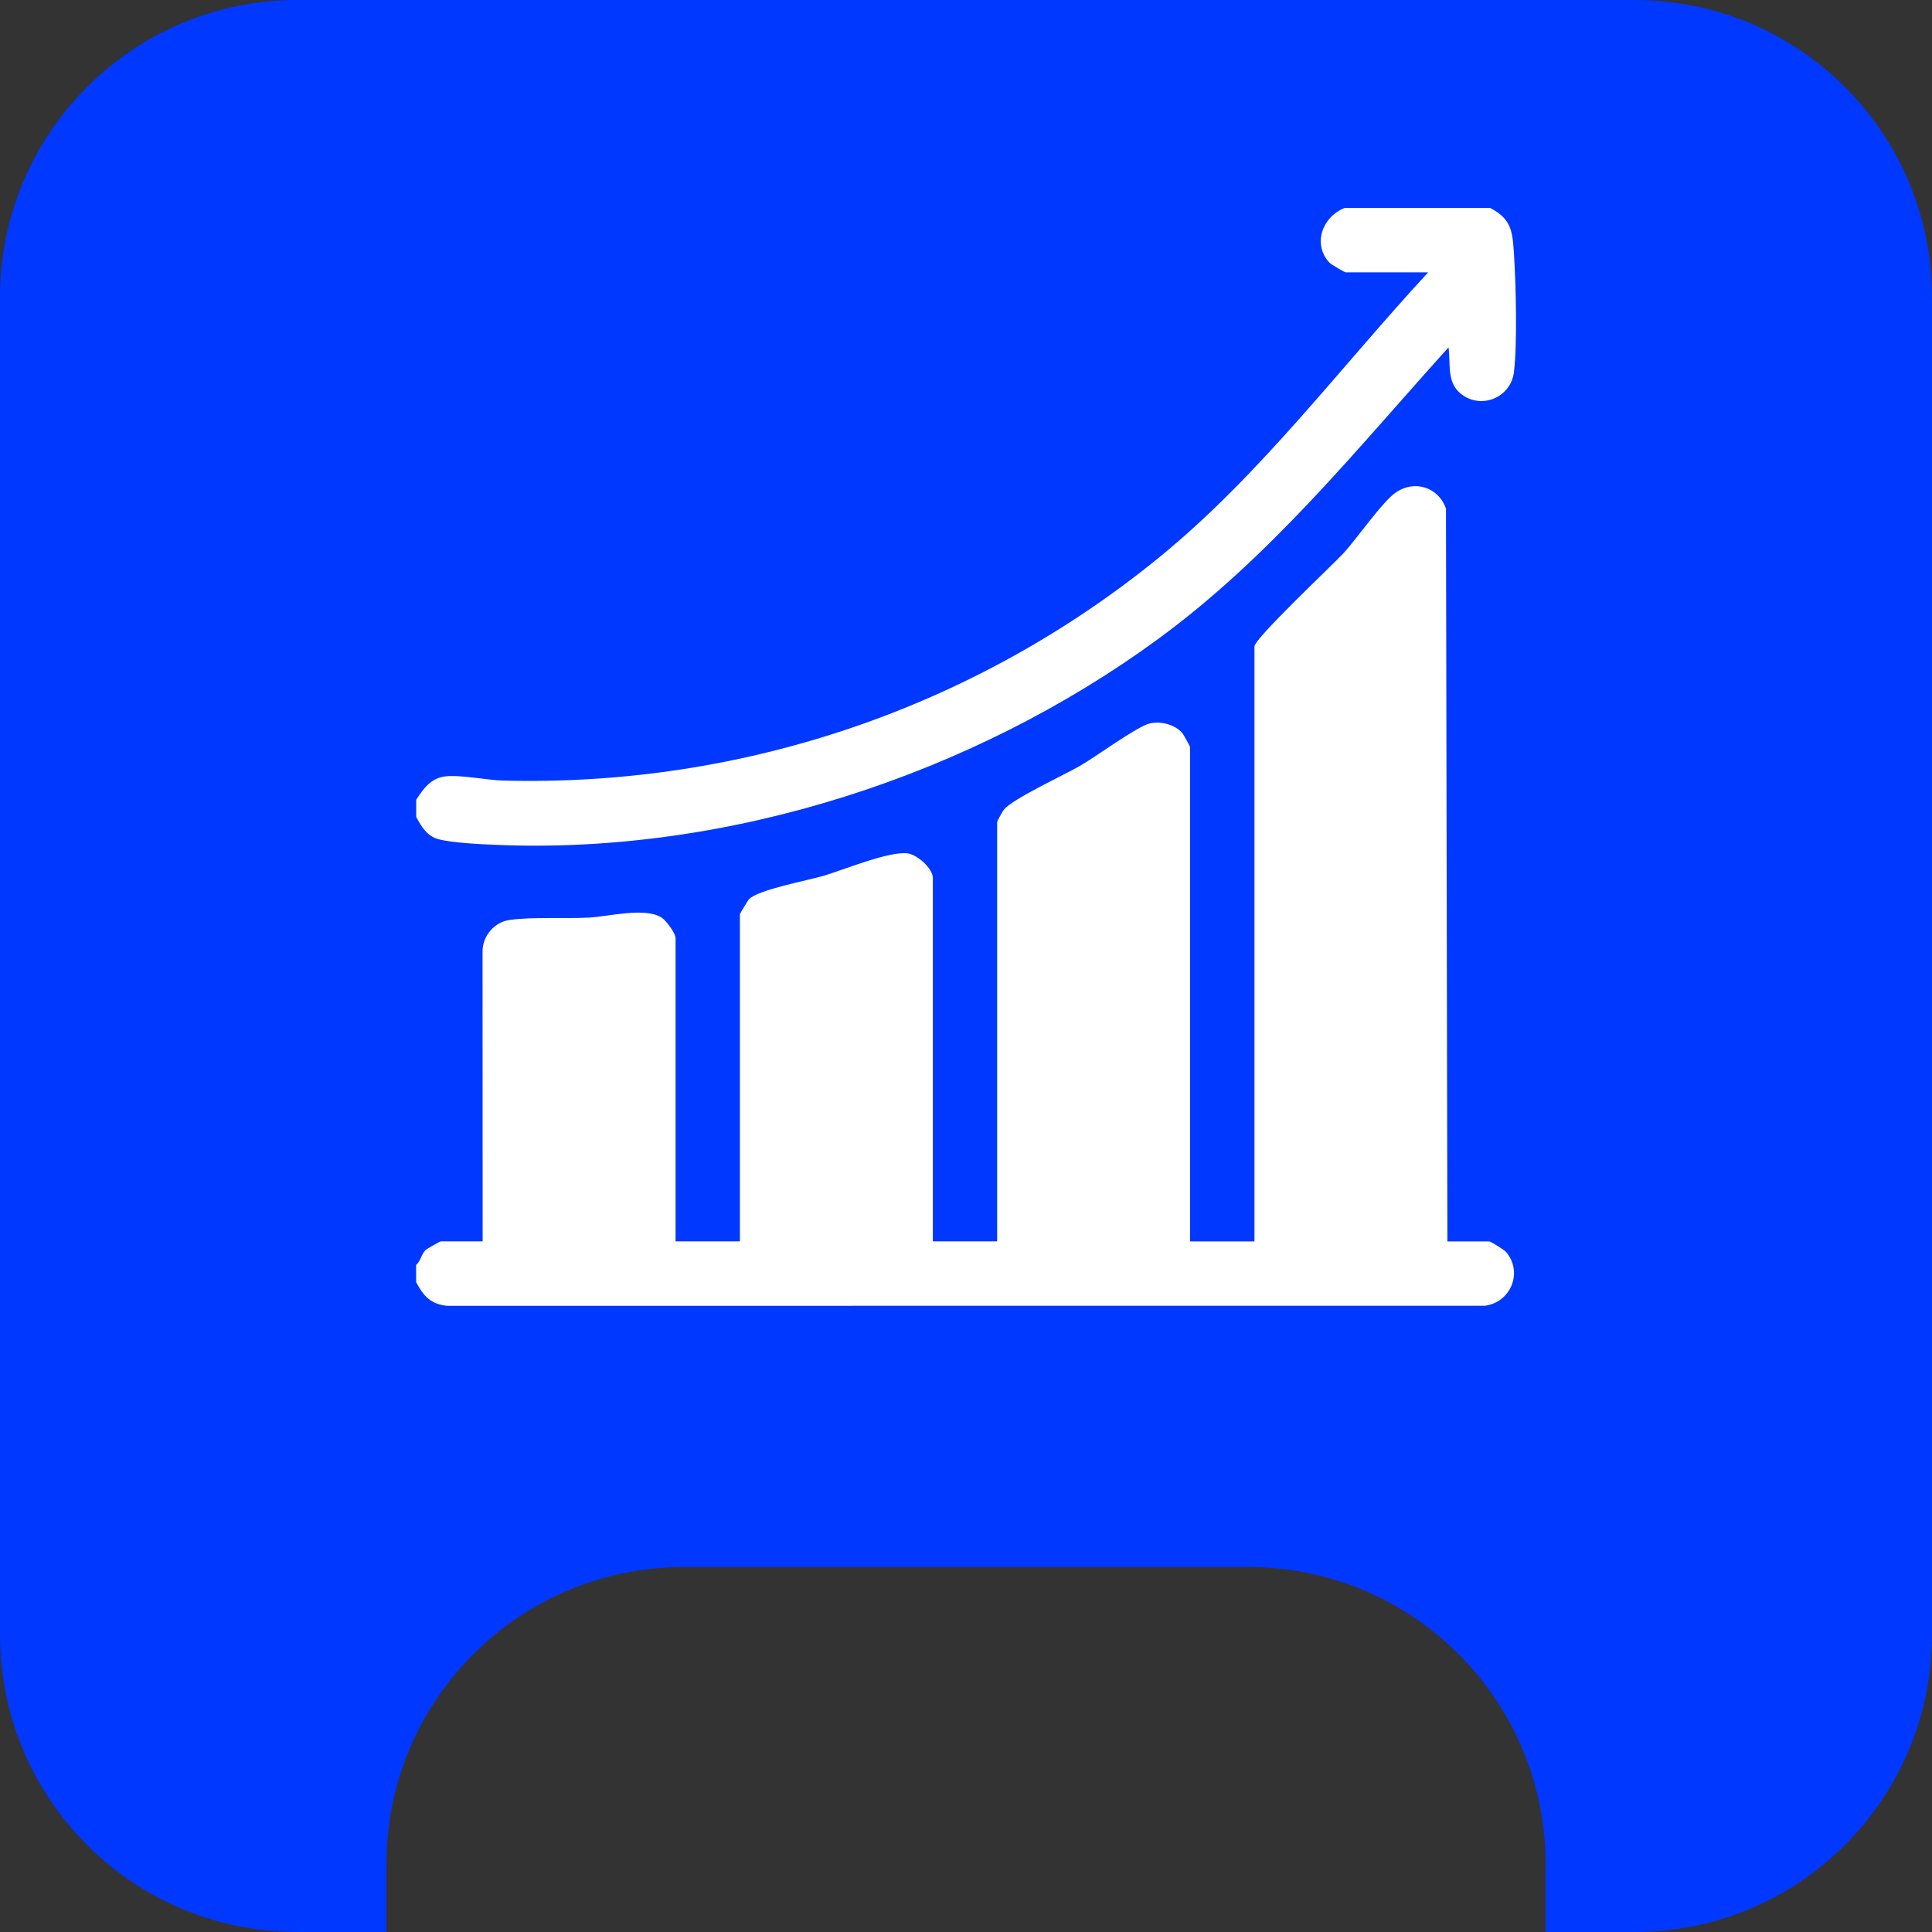
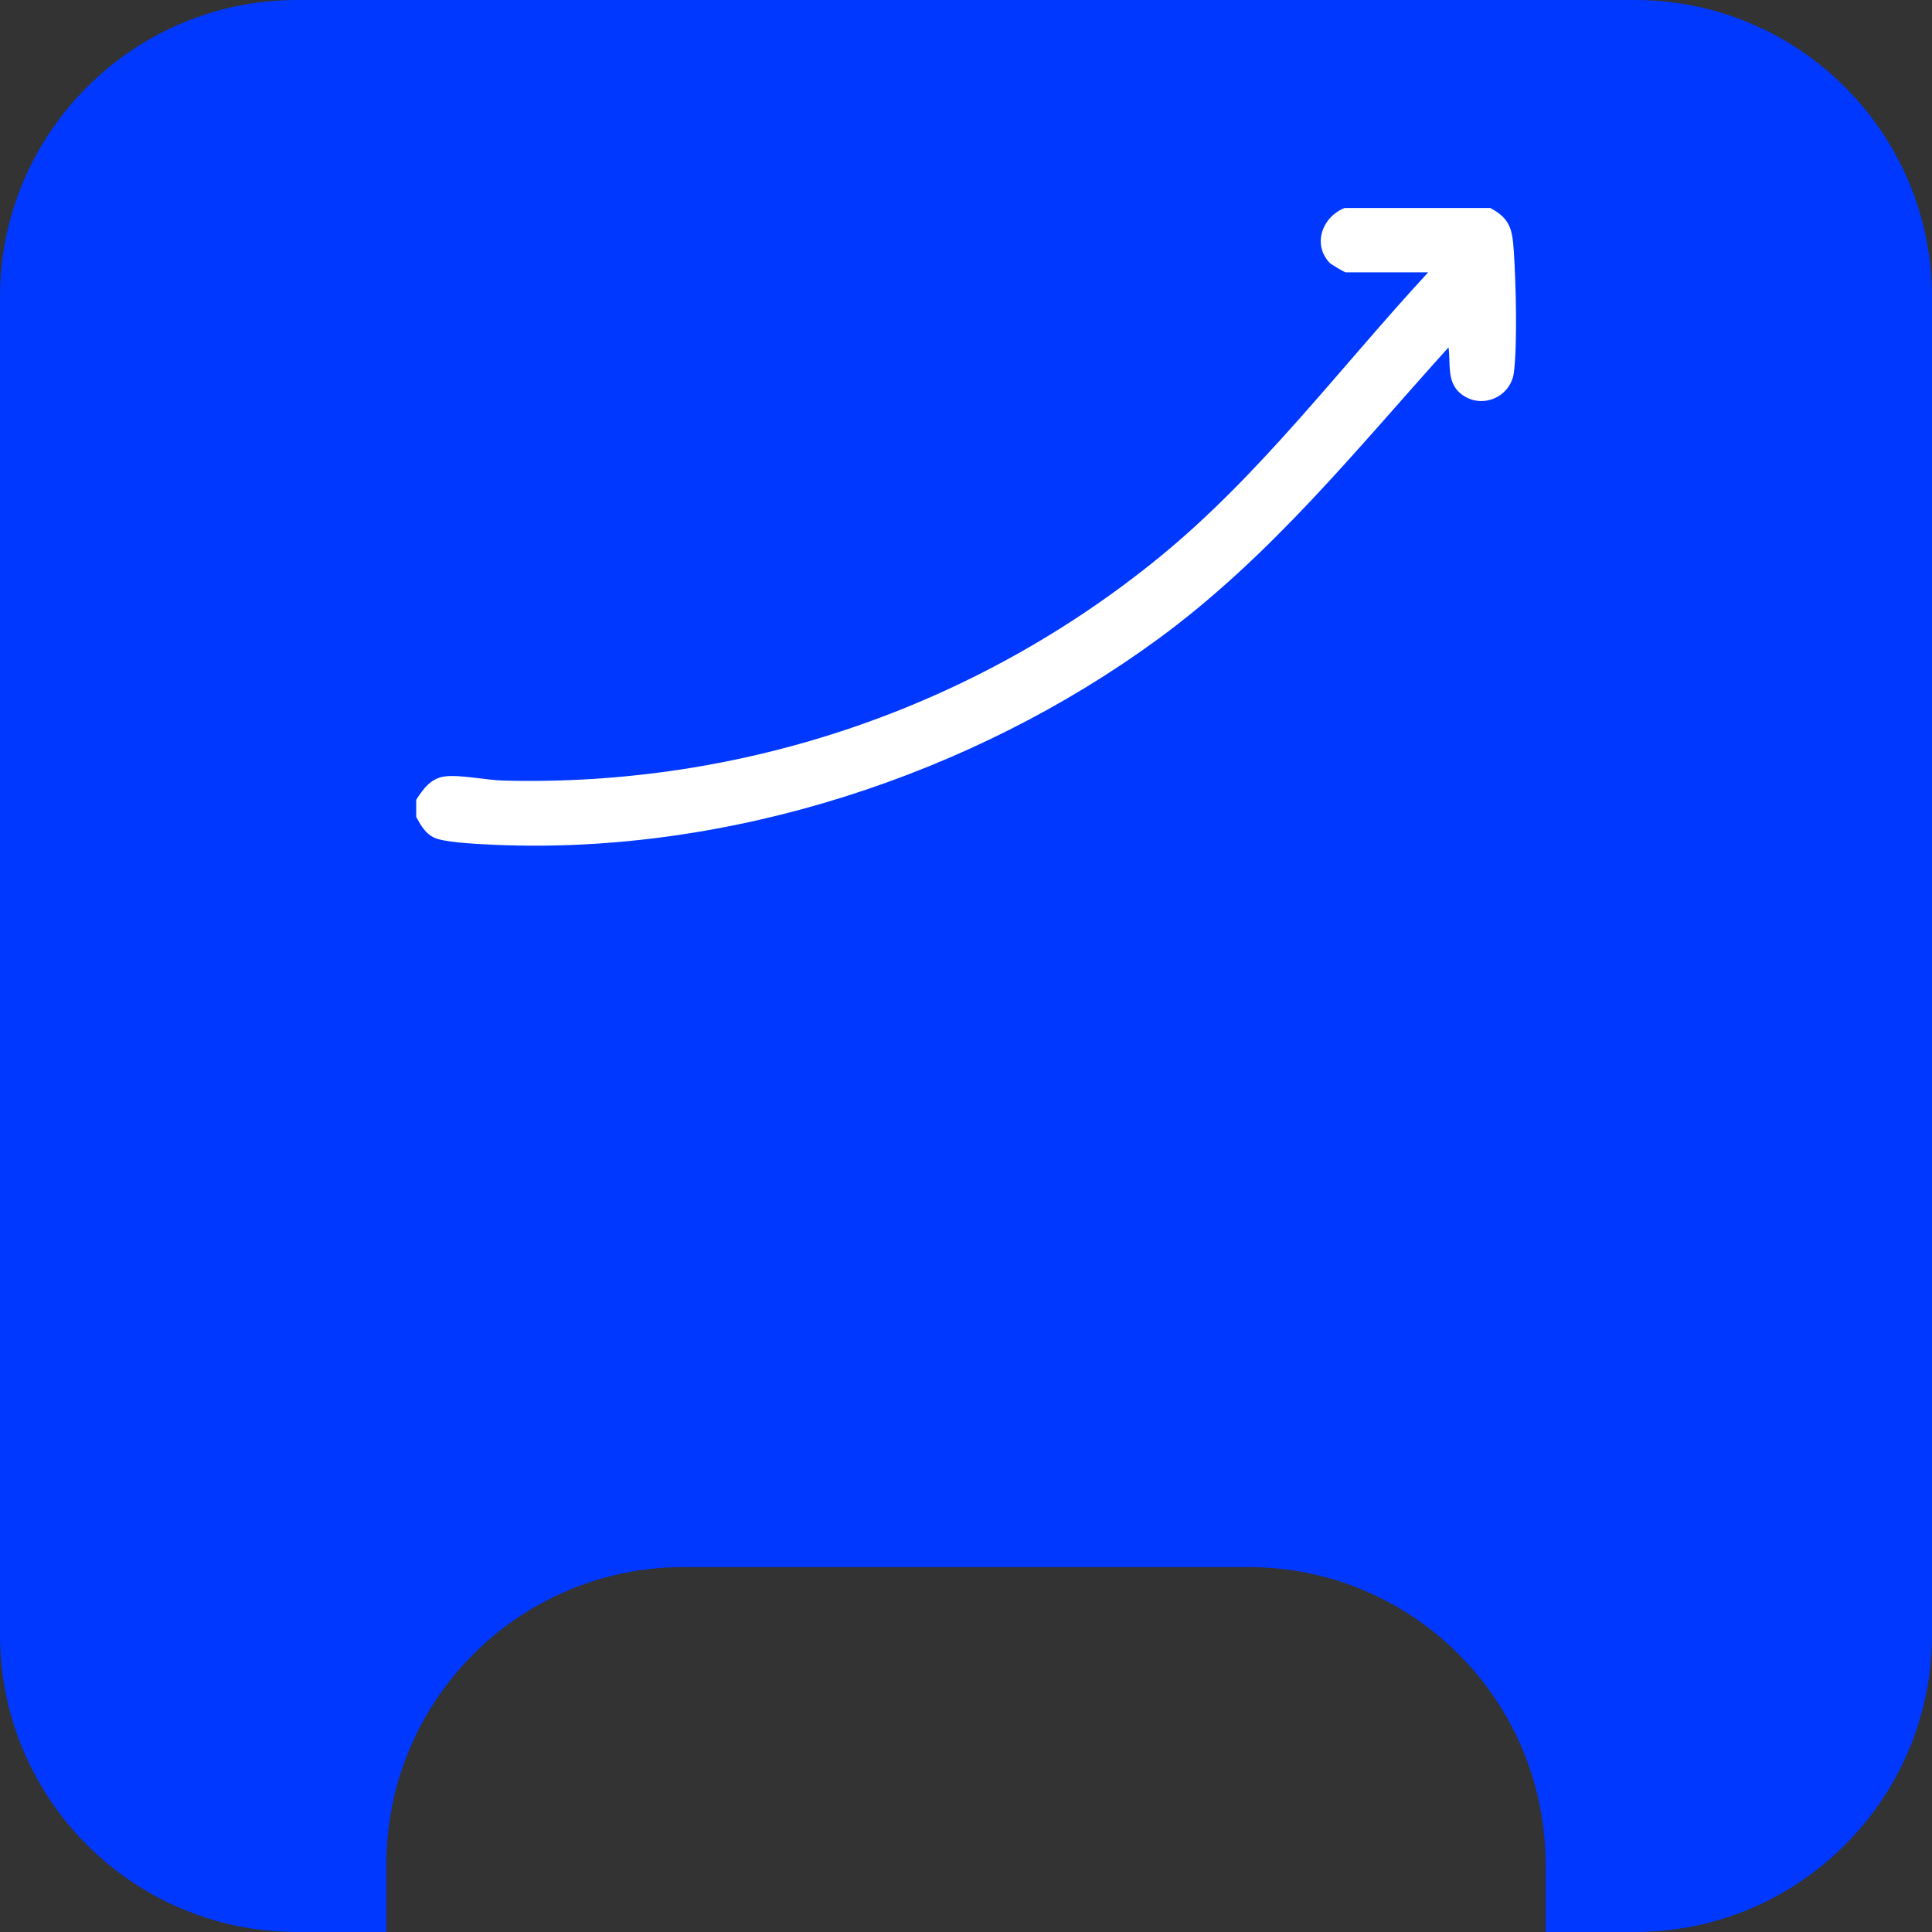
<svg xmlns="http://www.w3.org/2000/svg" width="65" height="65" viewBox="0 0 65 65" fill="none">
  <rect x="0" y="0" width="65" height="65" fill="#333333" stroke="none" />
  <path fill-rule="evenodd" clip-rule="evenodd" d="M10 0C4.477 0 0 4.477 0 10V55C0 60.523 4.477 65 10 65H13V62.722C13 57.199 17.477 52.722 23 52.722H42C47.523 52.722 52 57.199 52 62.722V65H55C60.523 65 65 60.523 65 55V10C65 4.477 60.523 0 55 0H10Z" fill="#0038FF" />
-   <path d="M14.001 42.559C14.159 42.424 14.169 42.196 14.324 42.052C14.368 42.011 14.802 41.765 14.831 41.765H16.238L16.235 31.988C16.244 31.476 16.64 31.022 17.145 30.951C17.897 30.844 19.005 30.914 19.807 30.872C20.48 30.836 21.699 30.513 22.26 30.872C22.408 30.966 22.729 31.399 22.729 31.558V41.765H24.893V30.765C24.893 30.735 25.159 30.296 25.206 30.248C25.528 29.926 27.159 29.628 27.706 29.466C28.386 29.265 29.943 28.618 30.55 28.713C30.869 28.764 31.384 29.219 31.384 29.538V41.765H33.548V27.663C33.548 27.618 33.727 27.303 33.775 27.241C34.058 26.881 35.798 26.076 36.338 25.765C36.878 25.453 38.23 24.458 38.667 24.344C39.039 24.247 39.54 24.375 39.785 24.673C39.82 24.715 40.04 25.112 40.04 25.139V41.766H42.205V21.749C42.205 21.479 44.806 19.036 45.199 18.613C45.65 18.127 46.516 16.866 46.97 16.561C47.602 16.137 48.396 16.394 48.648 17.109L48.696 41.766H50.103C50.152 41.766 50.611 42.05 50.677 42.129C51.243 42.811 50.83 43.812 49.96 43.931L15.043 43.933C14.487 43.878 14.248 43.603 14 43.136V42.559H14.001Z" fill="white" />
  <path d="M50.139 6.998C50.828 7.362 50.883 7.746 50.932 8.477C51 9.492 51.054 11.549 50.935 12.518C50.828 13.391 49.807 13.795 49.133 13.235C48.663 12.845 48.81 12.21 48.734 11.687C45.615 15.143 42.768 18.707 38.983 21.484C32.718 26.079 24.526 28.751 16.705 28.425C16.196 28.403 15.193 28.36 14.736 28.229C14.354 28.119 14.177 27.806 14.003 27.484V26.907C14.245 26.532 14.502 26.175 14.984 26.12C15.491 26.061 16.375 26.247 16.922 26.261C24.972 26.474 32.783 23.819 38.996 18.755C42.406 15.975 45.074 12.378 48.05 9.163H45.273C45.241 9.163 44.782 8.896 44.73 8.84C44.147 8.213 44.49 7.292 45.237 6.998H50.142L50.139 6.998Z" fill="white" />
</svg>